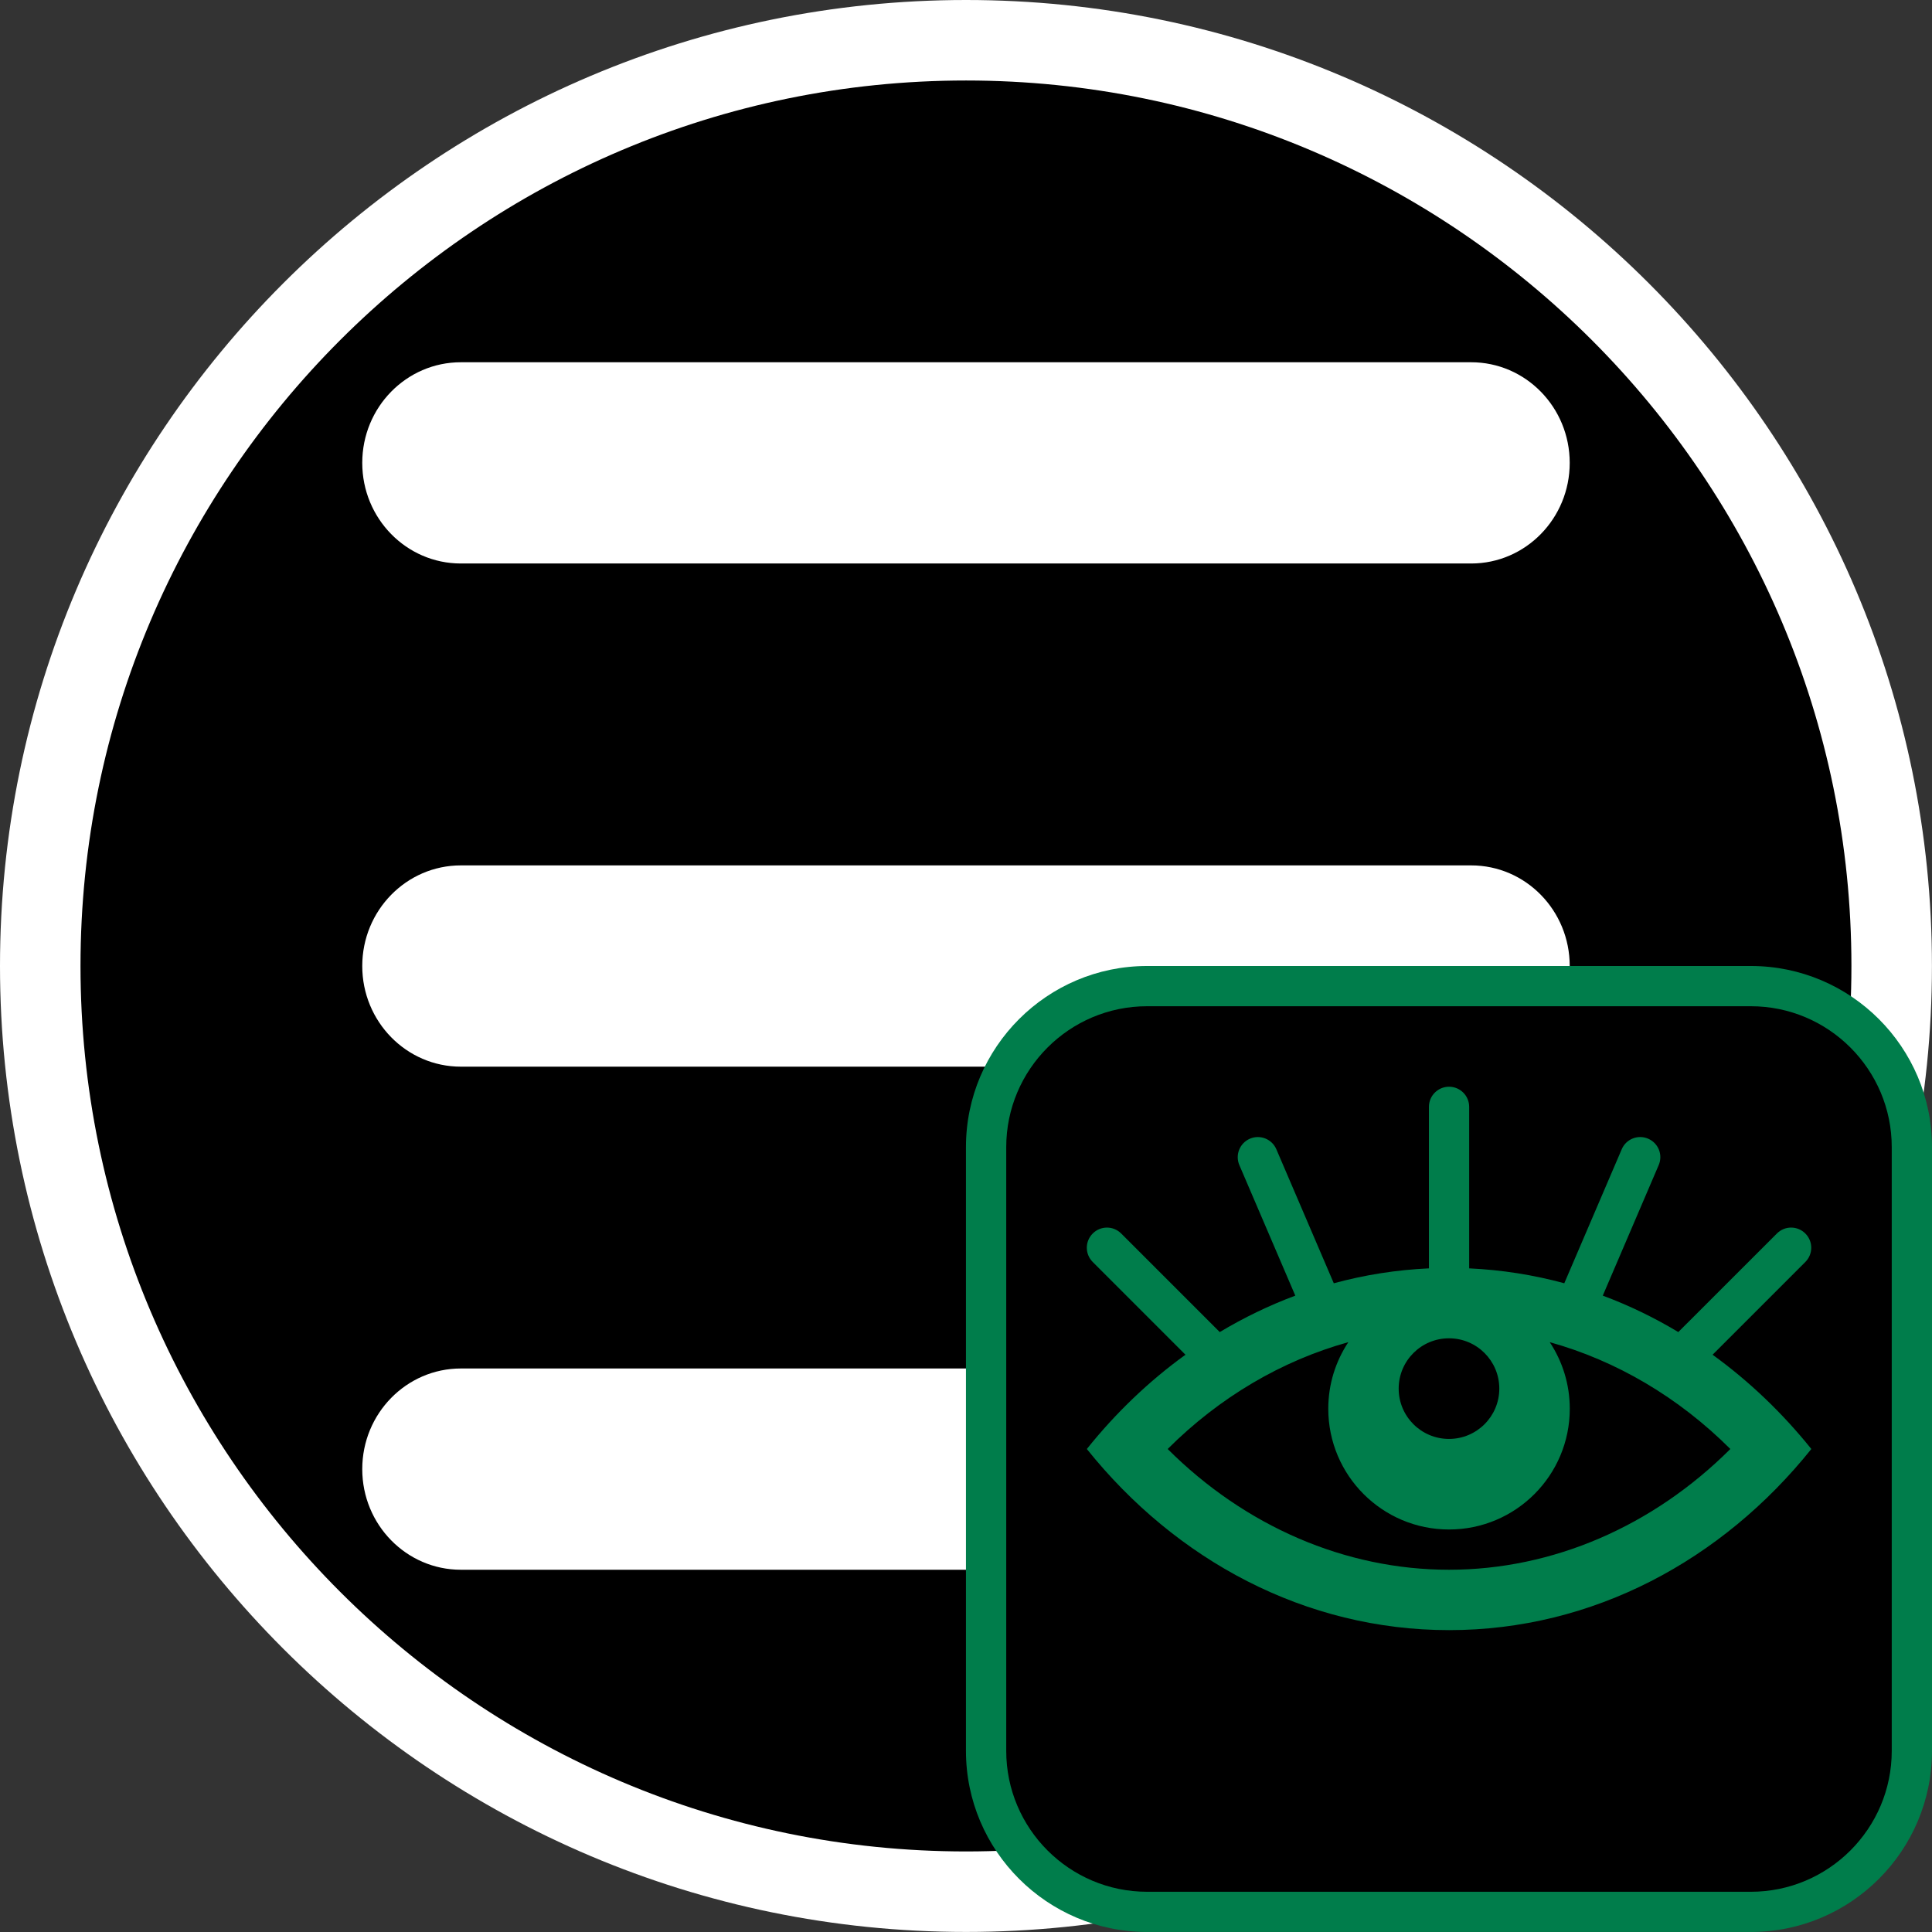
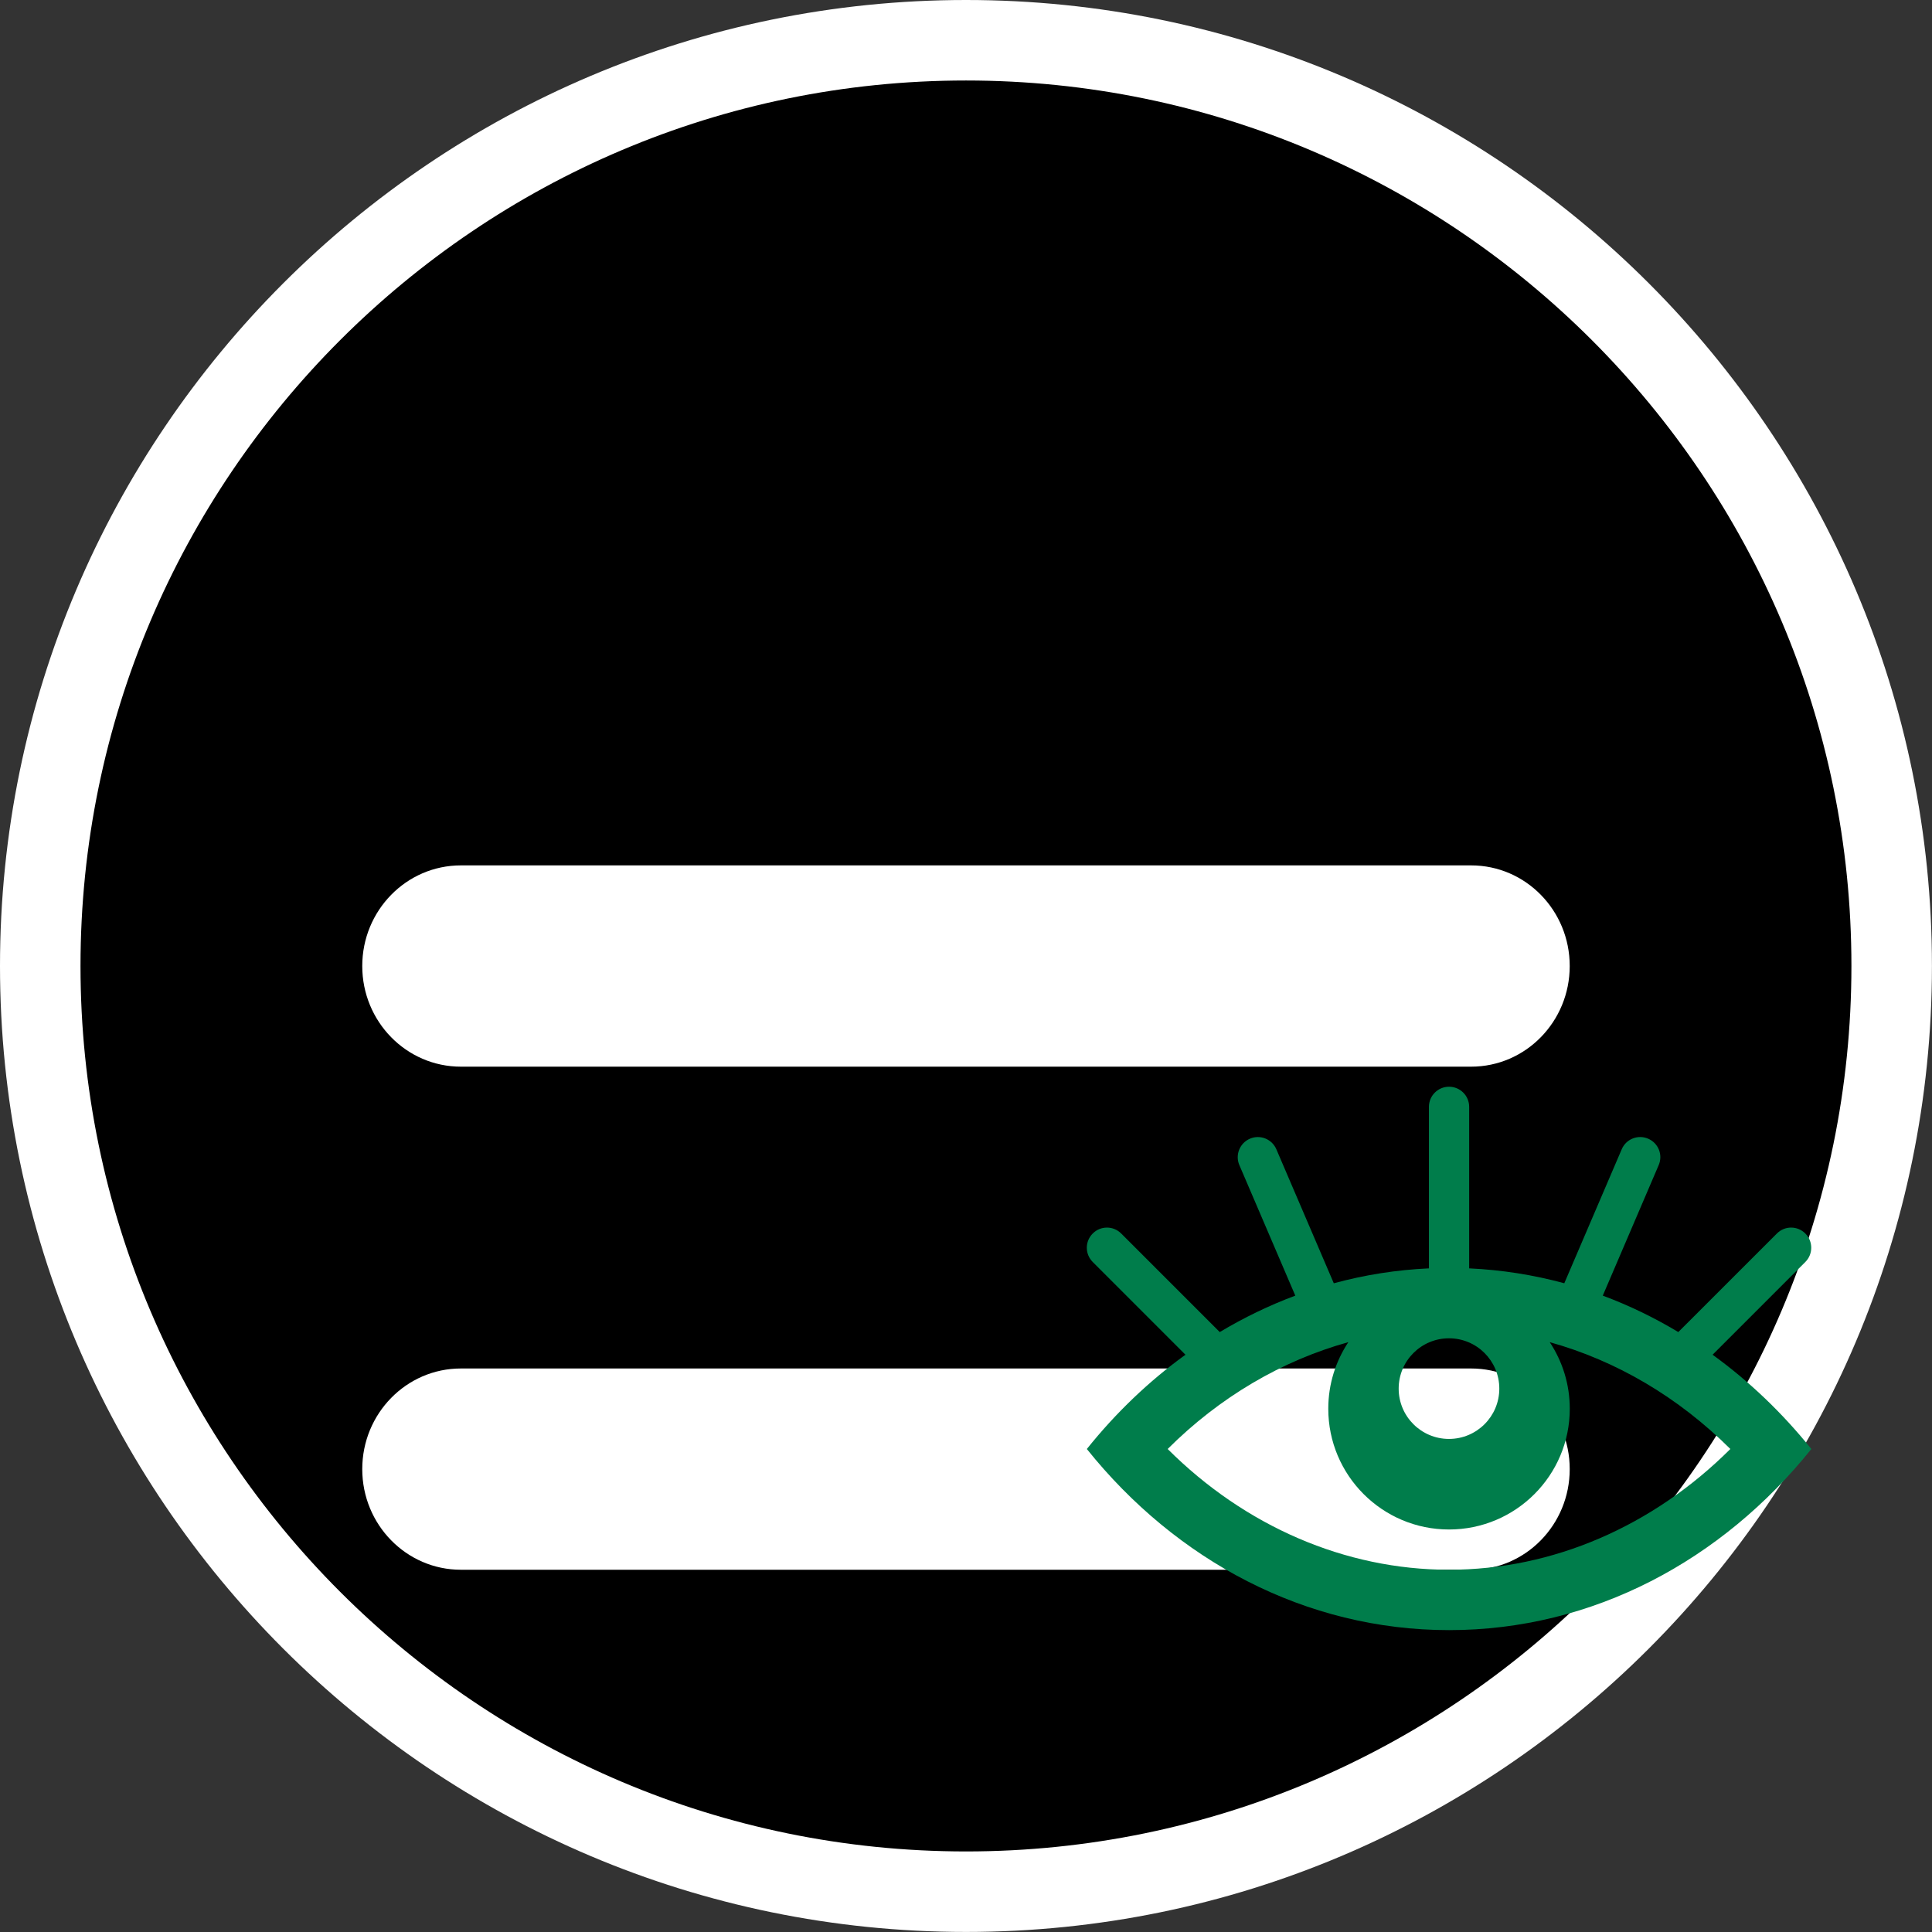
<svg xmlns="http://www.w3.org/2000/svg" version="1.1" id="Calque_1" x="0px" y="0px" width="136.063px" height="136.063px" viewBox="0 0 136.063 136.063" enable-background="new 0 0 136.063 136.063" xml:space="preserve">
  <rect x="0" y="0" width="136.063" height="136.063" fill="#333333" stroke="none" />
  <path fill="#FFFFFF" d="M68.034,0C30.519,0,0,30.52,0,68.031c0,37.516,30.521,68.028,68.034,68.028  c37.513,0,68.025-30.521,68.025-68.028C136.069,30.519,105.549,0,68.034,0z" />
  <path d="M68.034,5.669c-34.393,0-62.365,27.978-62.365,62.362c0,34.391,27.977,62.359,62.365,62.359  c34.387,0,62.354-27.979,62.354-62.359C130.398,33.645,102.423,5.669,68.034,5.669z" />
  <g>
-     <path fill="#FFFFFF" d="M32.455,39.685h71.152c3.835,0,6.942-3.173,6.942-7.086c0-3.915-3.107-7.087-6.942-7.087H32.455   c-3.834,0-6.943,3.172-6.943,7.087C25.512,36.512,28.621,39.685,32.455,39.685z" />
    <path fill="#FFFFFF" d="M103.609,60.946H32.455c-3.834,0-6.943,3.175-6.943,7.088s3.109,7.087,6.943,7.087h71.152   c3.835,0,6.942-3.174,6.942-7.087C110.551,64.119,107.444,60.946,103.609,60.946z" />
    <path fill="#FFFFFF" d="M103.609,96.377H32.455c-3.834,0-6.943,3.174-6.943,7.087c0,3.914,3.109,7.087,6.943,7.087h71.152   c3.835,0,6.942-3.173,6.942-7.087C110.551,99.551,107.444,96.377,103.609,96.377z" />
  </g>
  <g>
    <g>
-       <path fill="#007D4B" d="M123.307,68.031h-42.52c-7.034,0-12.759,5.721-12.759,12.754v42.521c0,7.033,5.725,12.755,12.759,12.755    h42.52c7.034,0,12.756-5.722,12.756-12.755V80.785C136.063,73.752,130.341,68.031,123.307,68.031z" />
-       <path d="M123.306,70.865H80.787c-5.473,0-9.922,4.45-9.922,9.923v42.521c0,5.469,4.449,9.921,9.922,9.921h42.519    c5.471,0,9.922-4.452,9.922-9.921V80.787C133.228,75.317,128.777,70.865,123.306,70.865z" />
-     </g>
+       </g>
    <path fill="#007D4B" d="M120.611,95.408l6.532-6.532c0.554-0.555,0.554-1.451,0-2.005c-0.553-0.556-1.45-0.556-2.004,0   l-6.943,6.941c-1.691-1.016-3.472-1.879-5.319-2.566l3.938-9.192c0.311-0.72-0.022-1.553-0.744-1.861   c-0.719-0.309-1.553,0.025-1.859,0.744l-4.045,9.438c-2.161-0.587-4.403-0.944-6.703-1.049c0-0.014,0.004-0.023,0.004-0.035V77.952   c0-0.783-0.635-1.418-1.418-1.418c-0.782,0-1.417,0.635-1.417,1.418v11.339c0,0.012,0.004,0.021,0.004,0.035   c-2.301,0.104-4.542,0.462-6.703,1.05l-4.046-9.439c-0.308-0.719-1.142-1.052-1.86-0.744c-0.72,0.311-1.053,1.144-0.745,1.861   l3.94,9.193c-1.85,0.688-3.628,1.552-5.321,2.565l-6.941-6.941c-0.556-0.556-1.451-0.556-2.005,0c-0.555,0.554-0.555,1.45,0,2.005   l6.531,6.532c-2.572,1.859-4.91,4.096-6.946,6.639c6.27,7.827,15.374,12.756,25.513,12.756c10.138,0,19.242-4.929,25.511-12.756   C125.522,99.504,123.184,97.27,120.611,95.408z M102.046,94.251c1.957,0,3.544,1.586,3.544,3.544c0,1.956-1.587,3.543-3.544,3.543   s-3.543-1.587-3.543-3.543C98.503,95.837,100.089,94.251,102.046,94.251z M102.047,110.551c-7.307,0-14.362-3.063-19.813-8.504   c3.655-3.649,8.032-6.221,12.724-7.524c-0.893,1.347-1.413,2.955-1.413,4.689c0,4.696,3.808,8.504,8.504,8.504   c4.697,0,8.504-3.808,8.504-8.504c0-1.734-0.521-3.345-1.412-4.689c4.688,1.305,9.066,3.875,12.721,7.524   C116.408,107.49,109.353,110.551,102.047,110.551z" />
  </g>
</svg>